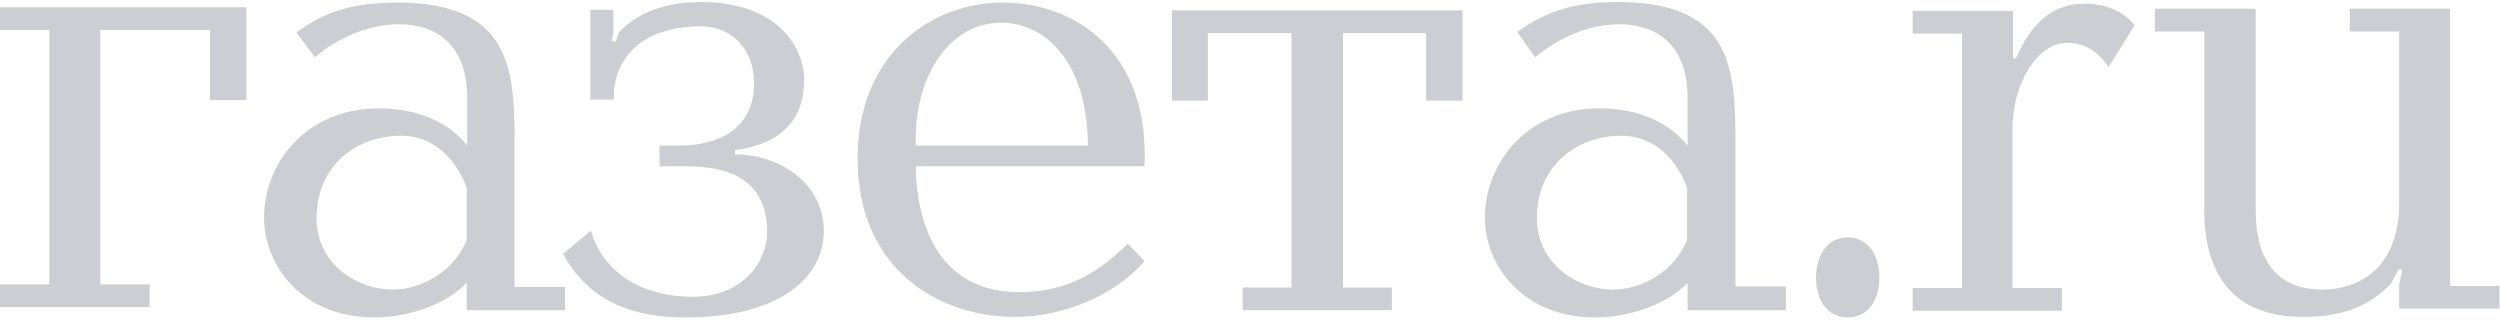
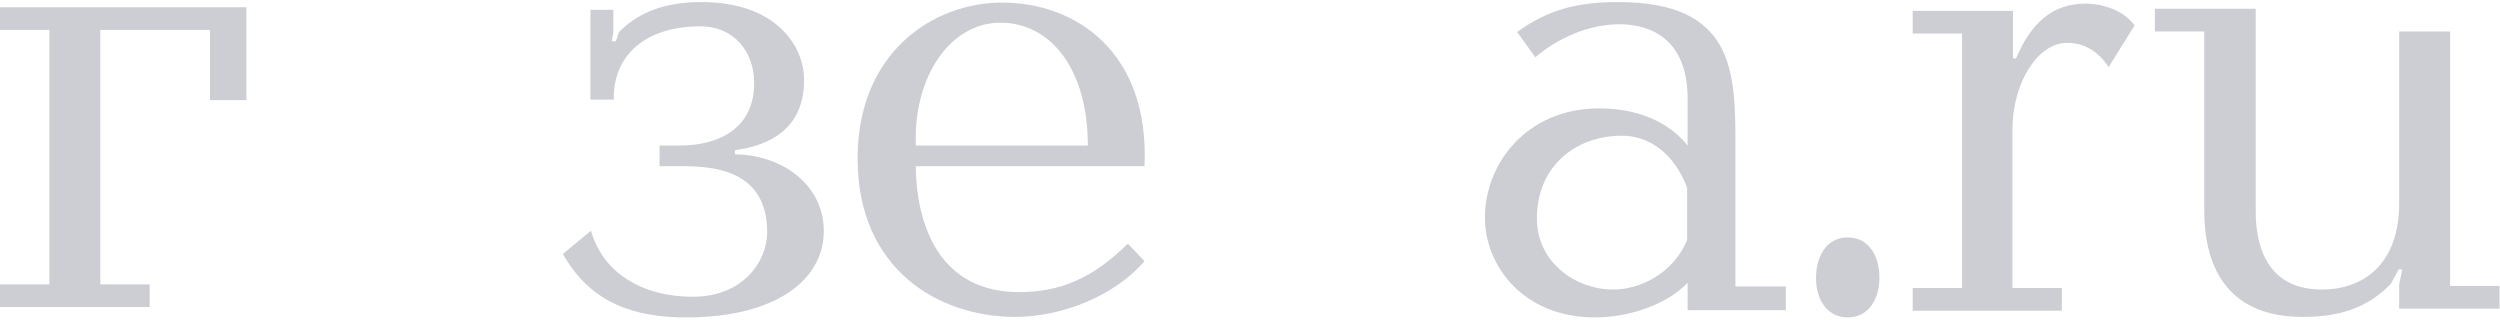
<svg xmlns="http://www.w3.org/2000/svg" width="125" height="16" viewBox="0 0 125 16" fill="none">
  <g opacity="0.5">
    <path d="M10.499 5.006V1.496H5.016V14.219H7.484V15.354H0V14.219H2.469V1.496H0V0.361H12.318V5.006H10.499Z" fill="#9A9DA7" />
-     <path d="M28.249 14.374V15.51H23.337V14.142C22.246 15.277 20.323 15.871 18.712 15.871C15.073 15.871 13.202 13.239 13.202 10.89C13.202 8.155 15.307 5.419 18.945 5.419C20.738 5.419 22.35 6.013 23.363 7.277V4.929C23.363 1.961 21.518 1.213 19.959 1.213C17.724 1.213 16.035 2.606 15.749 2.864L14.813 1.626C16.321 0.516 17.776 0.129 19.855 0.129C25.65 0.129 25.728 3.587 25.728 7.277V14.348H28.249V14.374ZM23.337 9.393C22.922 8.232 21.882 6.787 20.063 6.787C17.828 6.787 15.827 8.258 15.827 10.916C15.827 13.135 17.776 14.477 19.647 14.477C20.946 14.477 22.636 13.703 23.337 12V9.393Z" fill="#9A9DA7" />
    <path d="M29.522 5.006V0.49H30.665V1.626L30.587 2.064H30.795L30.951 1.6C31.731 0.826 32.9 0.103 35.057 0.103C38.851 0.103 40.203 2.348 40.203 3.974C40.203 4.955 39.995 7.071 36.746 7.509V7.716C39.085 7.742 41.19 9.213 41.19 11.561C41.19 13.935 38.877 15.871 34.304 15.871C31.783 15.871 29.548 15.2 28.145 12.697L29.548 11.535C30.146 13.651 32.121 14.838 34.641 14.838C37.136 14.838 38.358 13.084 38.358 11.613C38.358 8.439 35.577 8.309 34.044 8.309H32.978V7.277H33.992C35.967 7.277 37.708 6.4 37.708 4.155C37.708 2.555 36.668 1.316 35.031 1.316C32.251 1.316 30.639 2.787 30.691 4.98H29.522V5.006Z" fill="#9A9DA7" />
    <path d="M45.791 8.31C45.791 9.987 46.258 14.606 50.962 14.606C53.041 14.606 54.678 13.884 56.393 12.181L57.225 13.058C55.692 14.839 53.041 15.845 50.754 15.845C46.96 15.845 42.88 13.497 42.88 7.922C42.88 2.606 46.674 0.129 50.104 0.129C53.795 0.129 57.485 2.606 57.225 8.31H45.791ZM54.392 7.277C54.392 3.406 52.495 1.135 50.026 1.135C47.48 1.135 45.66 3.871 45.791 7.277H54.392Z" fill="#9A9DA7" />
-     <path d="M62.136 14.374H64.579V1.651H60.395V5.032H58.602V0.516H73.129V5.032H71.309V1.651H67.151V14.374H69.594V15.509H62.136V14.374Z" fill="#9A9DA7" />
    <path d="M89.293 14.374V15.509H84.381V14.142C83.29 15.277 81.367 15.871 79.755 15.871C76.117 15.871 74.246 13.239 74.246 10.89C74.246 8.155 76.351 5.419 79.963 5.419C81.757 5.419 83.368 6.013 84.381 7.277V4.929C84.381 1.961 82.536 1.213 80.977 1.213C78.742 1.213 77.053 2.606 76.767 2.864L75.857 1.6C77.391 0.49 78.846 0.103 80.899 0.103C86.694 0.103 86.772 3.535 86.772 7.251V14.322H89.293V14.374ZM84.355 9.393C83.939 8.232 82.9 6.787 81.081 6.787C78.846 6.787 76.845 8.258 76.845 10.916C76.845 13.135 78.794 14.477 80.665 14.477C81.964 14.477 83.654 13.703 84.355 12V9.393Z" fill="#9A9DA7" />
    <path d="M92.386 11.871C93.425 11.871 93.971 12.774 93.971 13.883C93.971 14.967 93.425 15.871 92.386 15.871C91.424 15.871 90.801 15.071 90.801 13.883C90.801 12.903 91.269 11.871 92.386 11.871Z" fill="#9A9DA7" />
    <path d="M100.649 0.542V2.916H100.805C101.559 1.135 102.624 0.181 104.288 0.181C104.703 0.181 105.977 0.284 106.73 1.265L105.431 3.355C104.781 2.374 104.002 2.142 103.352 2.142C101.871 2.142 100.623 4.181 100.623 6.452V14.4H103.092V15.536H95.634V14.4H98.103V1.677H95.634V0.542H100.649Z" fill="#9A9DA7" />
-     <path d="M112.786 0.438V10.503C112.786 11.277 112.786 14.477 116.086 14.477C118.165 14.477 119.958 13.213 119.958 10.168V1.574H117.489V0.438H122.505V14.296H124.974V15.432H119.958V14.219L120.114 13.471H119.932L119.542 14.193C118.113 15.69 116.346 15.845 115.125 15.845C110.213 15.845 110.213 11.561 110.213 10.348V1.574H107.744V0.438H112.786Z" fill="#9A9DA7" />
+     <path d="M112.786 0.438V10.503C112.786 11.277 112.786 14.477 116.086 14.477C118.165 14.477 119.958 13.213 119.958 10.168V1.574H117.489H122.505V14.296H124.974V15.432H119.958V14.219L120.114 13.471H119.932L119.542 14.193C118.113 15.69 116.346 15.845 115.125 15.845C110.213 15.845 110.213 11.561 110.213 10.348V1.574H107.744V0.438H112.786Z" fill="#9A9DA7" />
  </g>
</svg>